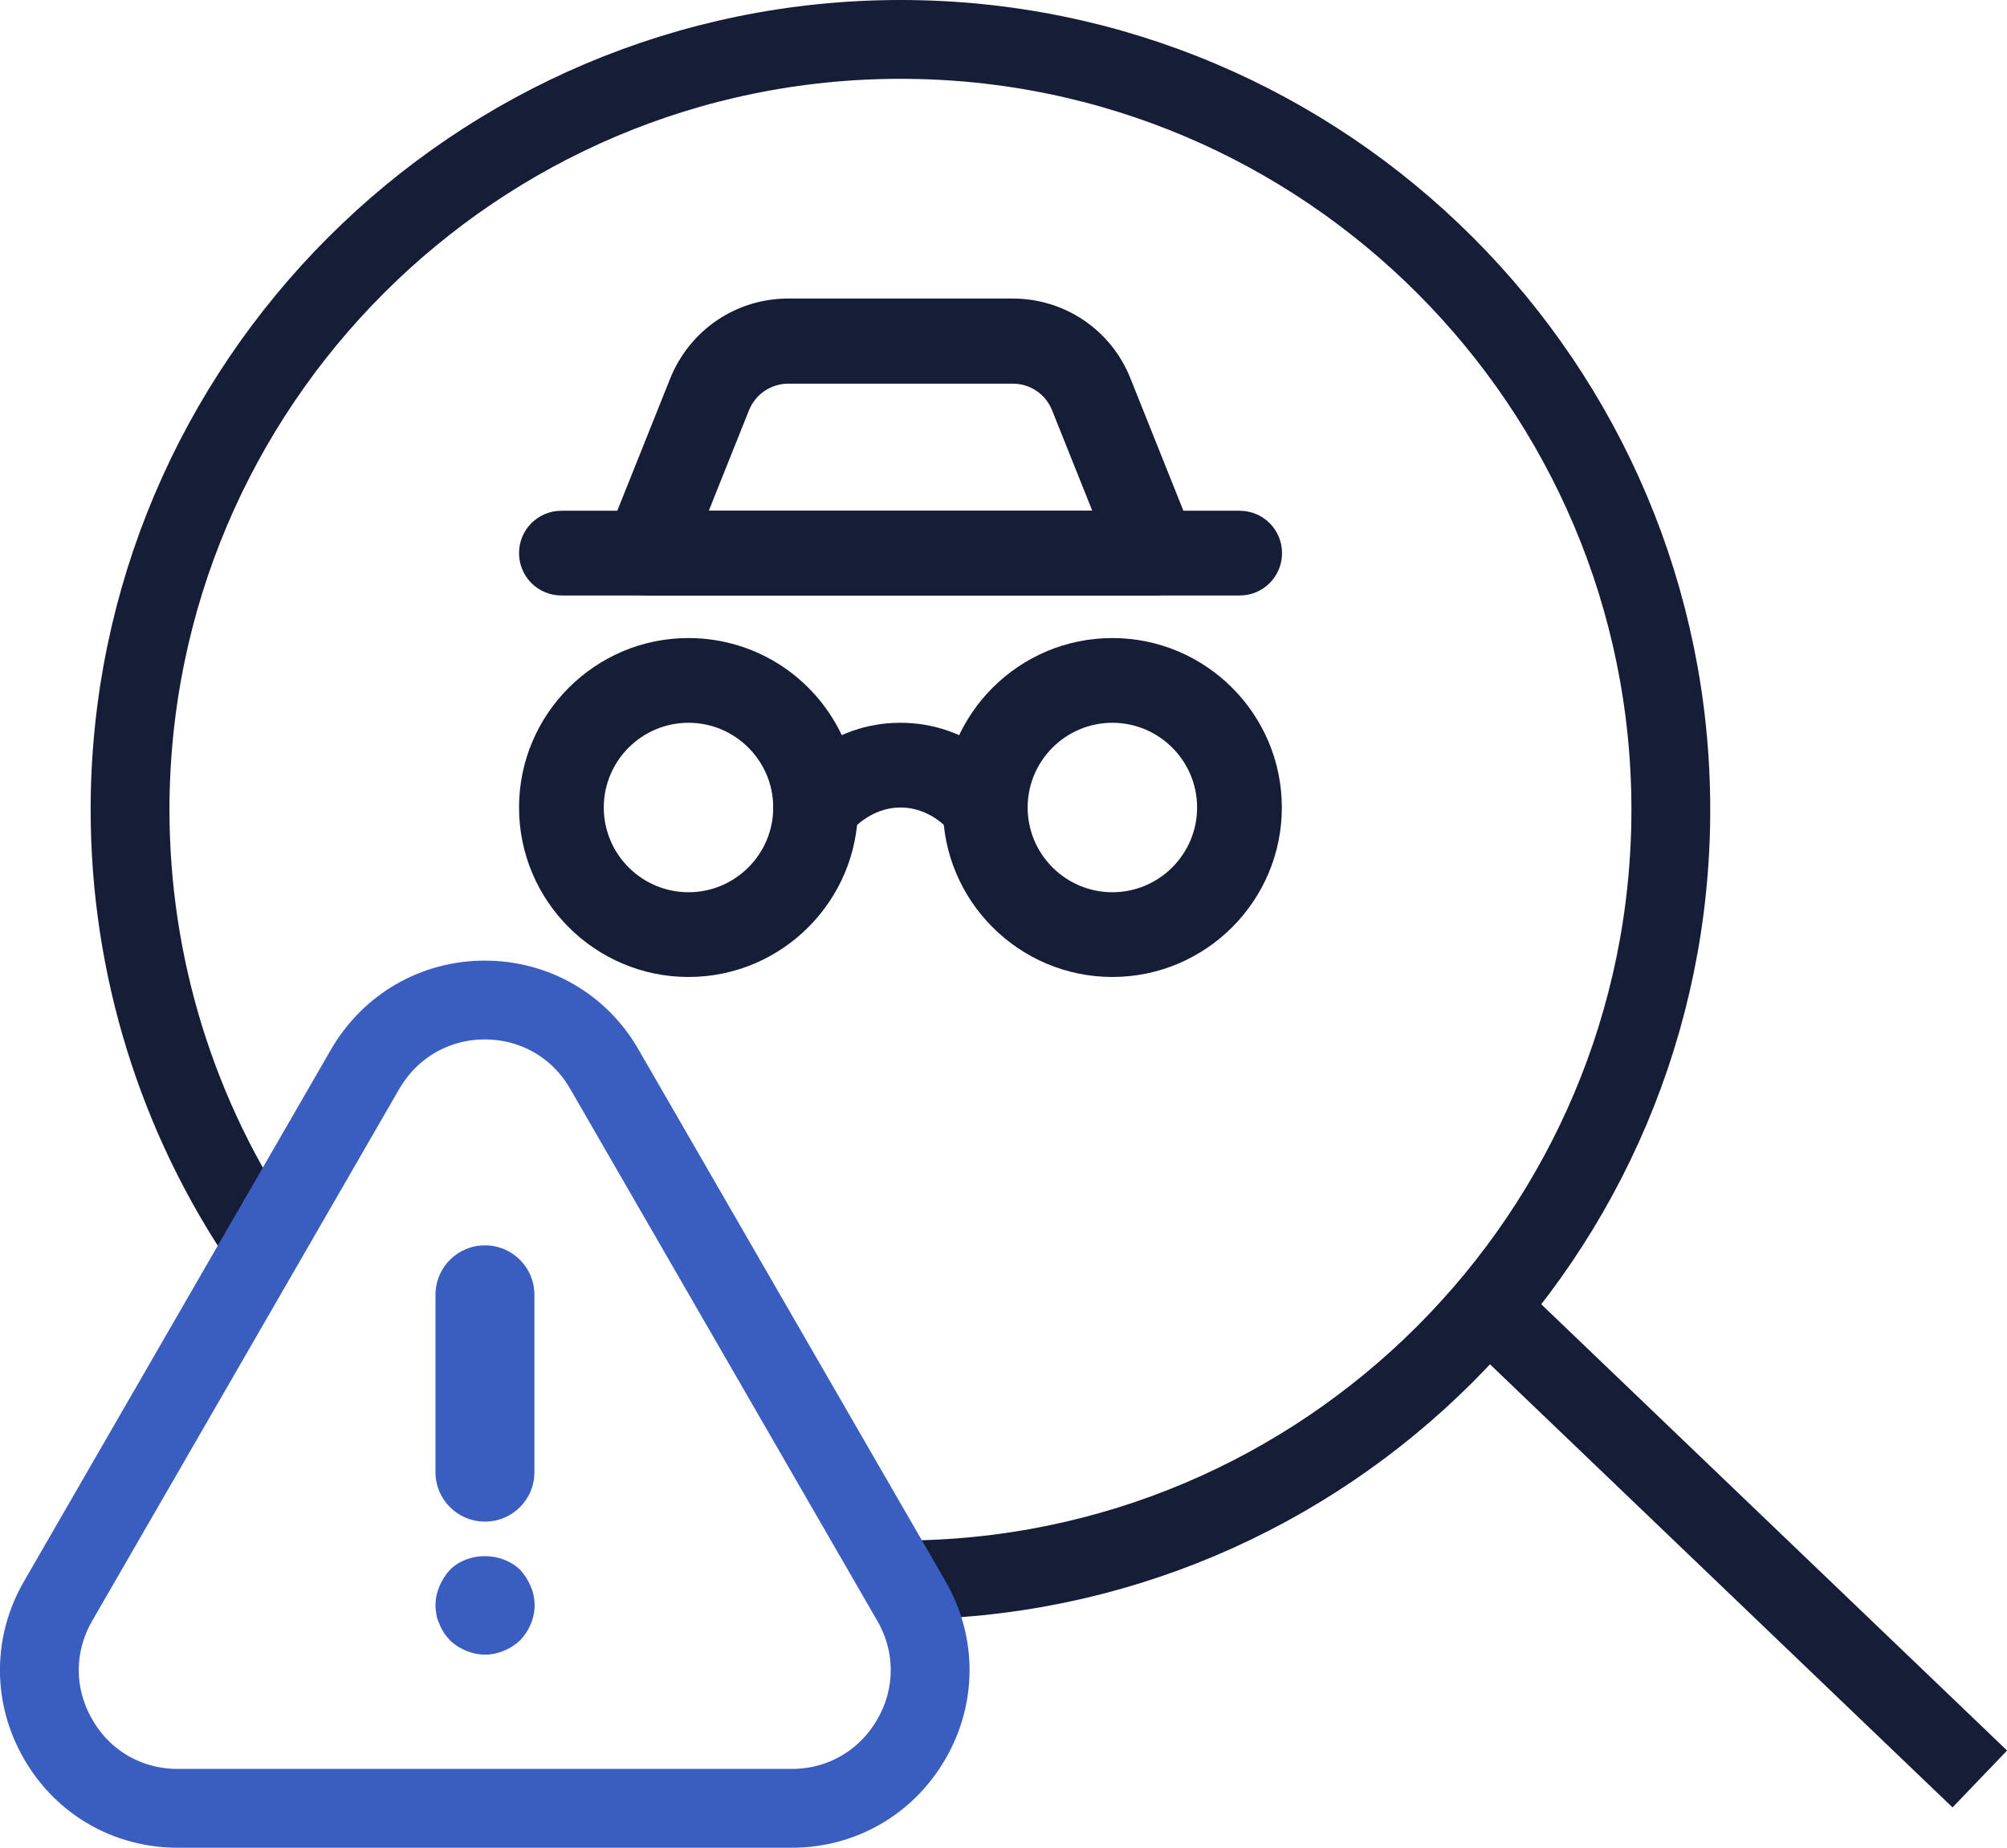
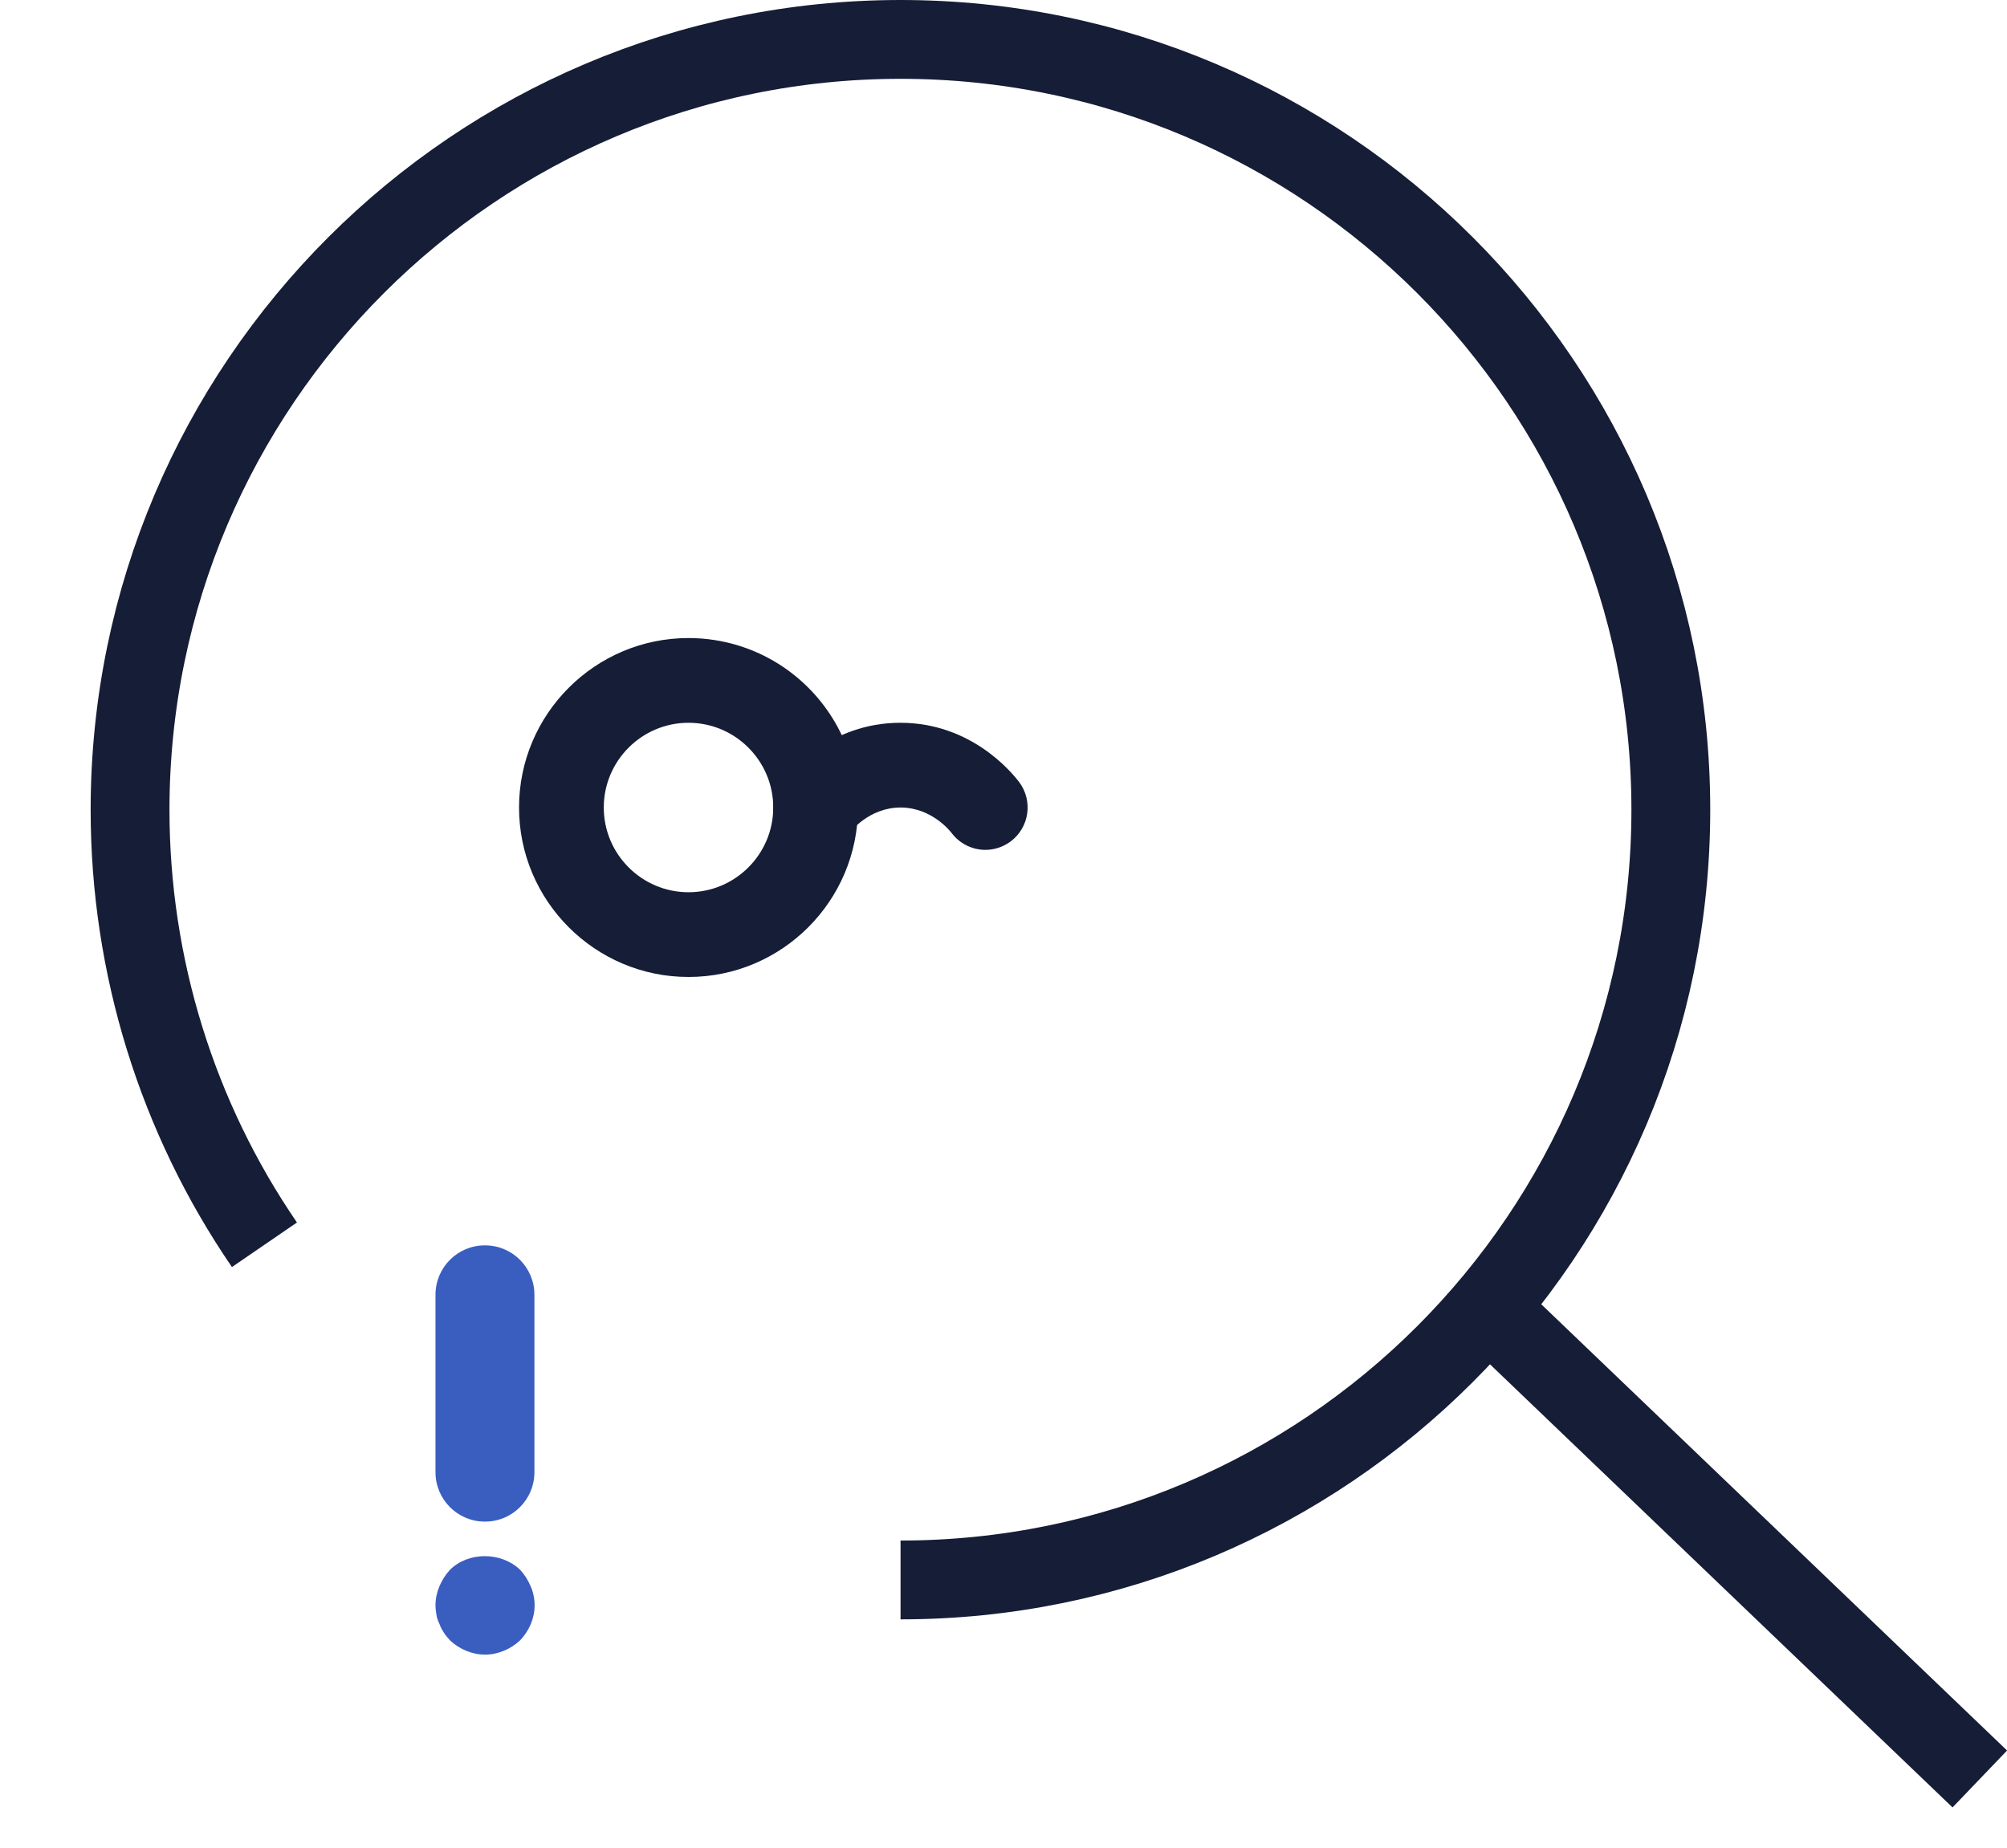
<svg xmlns="http://www.w3.org/2000/svg" id="Layer_2" viewBox="0 0 101.85 93.77">
  <defs>
    <style>.cls-1{fill:#161d36;}.cls-2{fill:#3a5dc0;}.cls-3{stroke:#161d36;stroke-miterlimit:10;}.cls-3,.cls-4{fill:none;stroke-width:4px;}.cls-4{stroke:#3a5dc0;stroke-linecap:round;stroke-linejoin:round;}</style>
  </defs>
  <g id="Layer_1-2">
    <path class="cls-3" d="M13.42,63.17c-4.42-6.45-6.82-14.14-6.82-22.08C6.61,19.53,24.14,2,45.7,2s39.09,17.53,39.09,39.09-17.53,39.09-39.09,39.09" />
    <line class="cls-3" x1="76.65" y1="67.46" x2="100.47" y2="90.28" />
    <path class="cls-1" d="M34.94,49.58c-4.74,0-8.6-3.86-8.6-8.6s3.86-8.6,8.6-8.6c1.79,0,3.46.55,4.84,1.49,2.27,1.55,3.76,4.16,3.76,7.11,0,4.74-3.86,8.6-8.6,8.6ZM34.94,36.68c-2.37,0-4.3,1.93-4.3,4.3s1.93,4.3,4.3,4.3,4.3-1.93,4.3-4.3-1.93-4.3-4.3-4.3Z" />
-     <path class="cls-1" d="M56.45,49.58c-4.74,0-8.6-3.86-8.6-8.6s3.86-8.6,8.6-8.6,8.6,3.86,8.6,8.6-3.86,8.6-8.6,8.6ZM56.45,36.68c-2.37,0-4.3,1.93-4.3,4.3s1.93,4.3,4.3,4.3,4.3-1.93,4.3-4.3-1.93-4.3-4.3-4.3Z" />
    <path class="cls-1" d="M50.01,43.13c-.65,0-1.3-.3-1.72-.86-.04-.05-.99-1.29-2.59-1.29h0c-1.6,0-2.55,1.24-2.59,1.29-.71.95-2.06,1.14-3.01.43-.95-.71-1.14-2.06-.43-3.01.38-.5,2.44-3.01,6.02-3.01h0c3.59,0,5.65,2.51,6.03,3.01.71.95.52,2.3-.43,3.01-.39.29-.84.43-1.29.43h0Z" />
-     <path class="cls-1" d="M62.91,30.22H28.49c-1.19,0-2.15-.96-2.15-2.15s.96-2.15,2.15-2.15h34.42c1.19,0,2.15.96,2.15,2.15s-.96,2.15-2.15,2.15Z" />
-     <path class="cls-1" d="M58.6,30.22h-25.81c-.71,0-1.38-.35-1.78-.95s-.48-1.34-.22-2.01l3.22-8.05c.99-2.46,3.34-4.06,5.99-4.06h11.38c2.65,0,5.01,1.59,5.99,4.06l3.22,8.05c.26.66.18,1.41-.22,2.01s-1.07.95-1.78.95h0ZM35.97,25.92h19.46l-2.04-5.1c-.33-.82-1.11-1.35-2-1.35h-11.38c-.88,0-1.67.53-2,1.35l-2.04,5.1h0Z" />
-     <path class="cls-4" d="M40.19,91.77H9.02c-2.54,0-4.81-1.31-6.07-3.51-1.27-2.19-1.27-4.82,0-7.01l15.58-26.99c1.27-2.19,3.54-3.51,6.07-3.51s4.81,1.31,6.07,3.51l15.58,26.99c1.27,2.19,1.27,4.82,0,7.01-1.27,2.2-3.54,3.51-6.07,3.51h0Z" />
    <path class="cls-2" d="M24.61,77.22c-1.39,0-2.51-1.12-2.51-2.51v-9c0-1.39,1.12-2.51,2.51-2.51s2.51,1.12,2.51,2.51v9c0,1.39-1.12,2.51-2.51,2.51Z" />
    <path class="cls-2" d="M24.61,83.97c-.65,0-1.31-.28-1.78-.73-.1-.13-.23-.25-.3-.38-.1-.15-.18-.3-.23-.45-.07-.15-.13-.3-.15-.45-.03-.18-.05-.33-.05-.5,0-.33.07-.65.2-.96.13-.3.3-.58.53-.83.93-.93,2.61-.93,3.57,0,.23.25.4.53.53.83.13.3.2.63.2.96,0,.68-.28,1.3-.73,1.78-.48.45-1.13.73-1.78.73h0Z" />
  </g>
</svg>